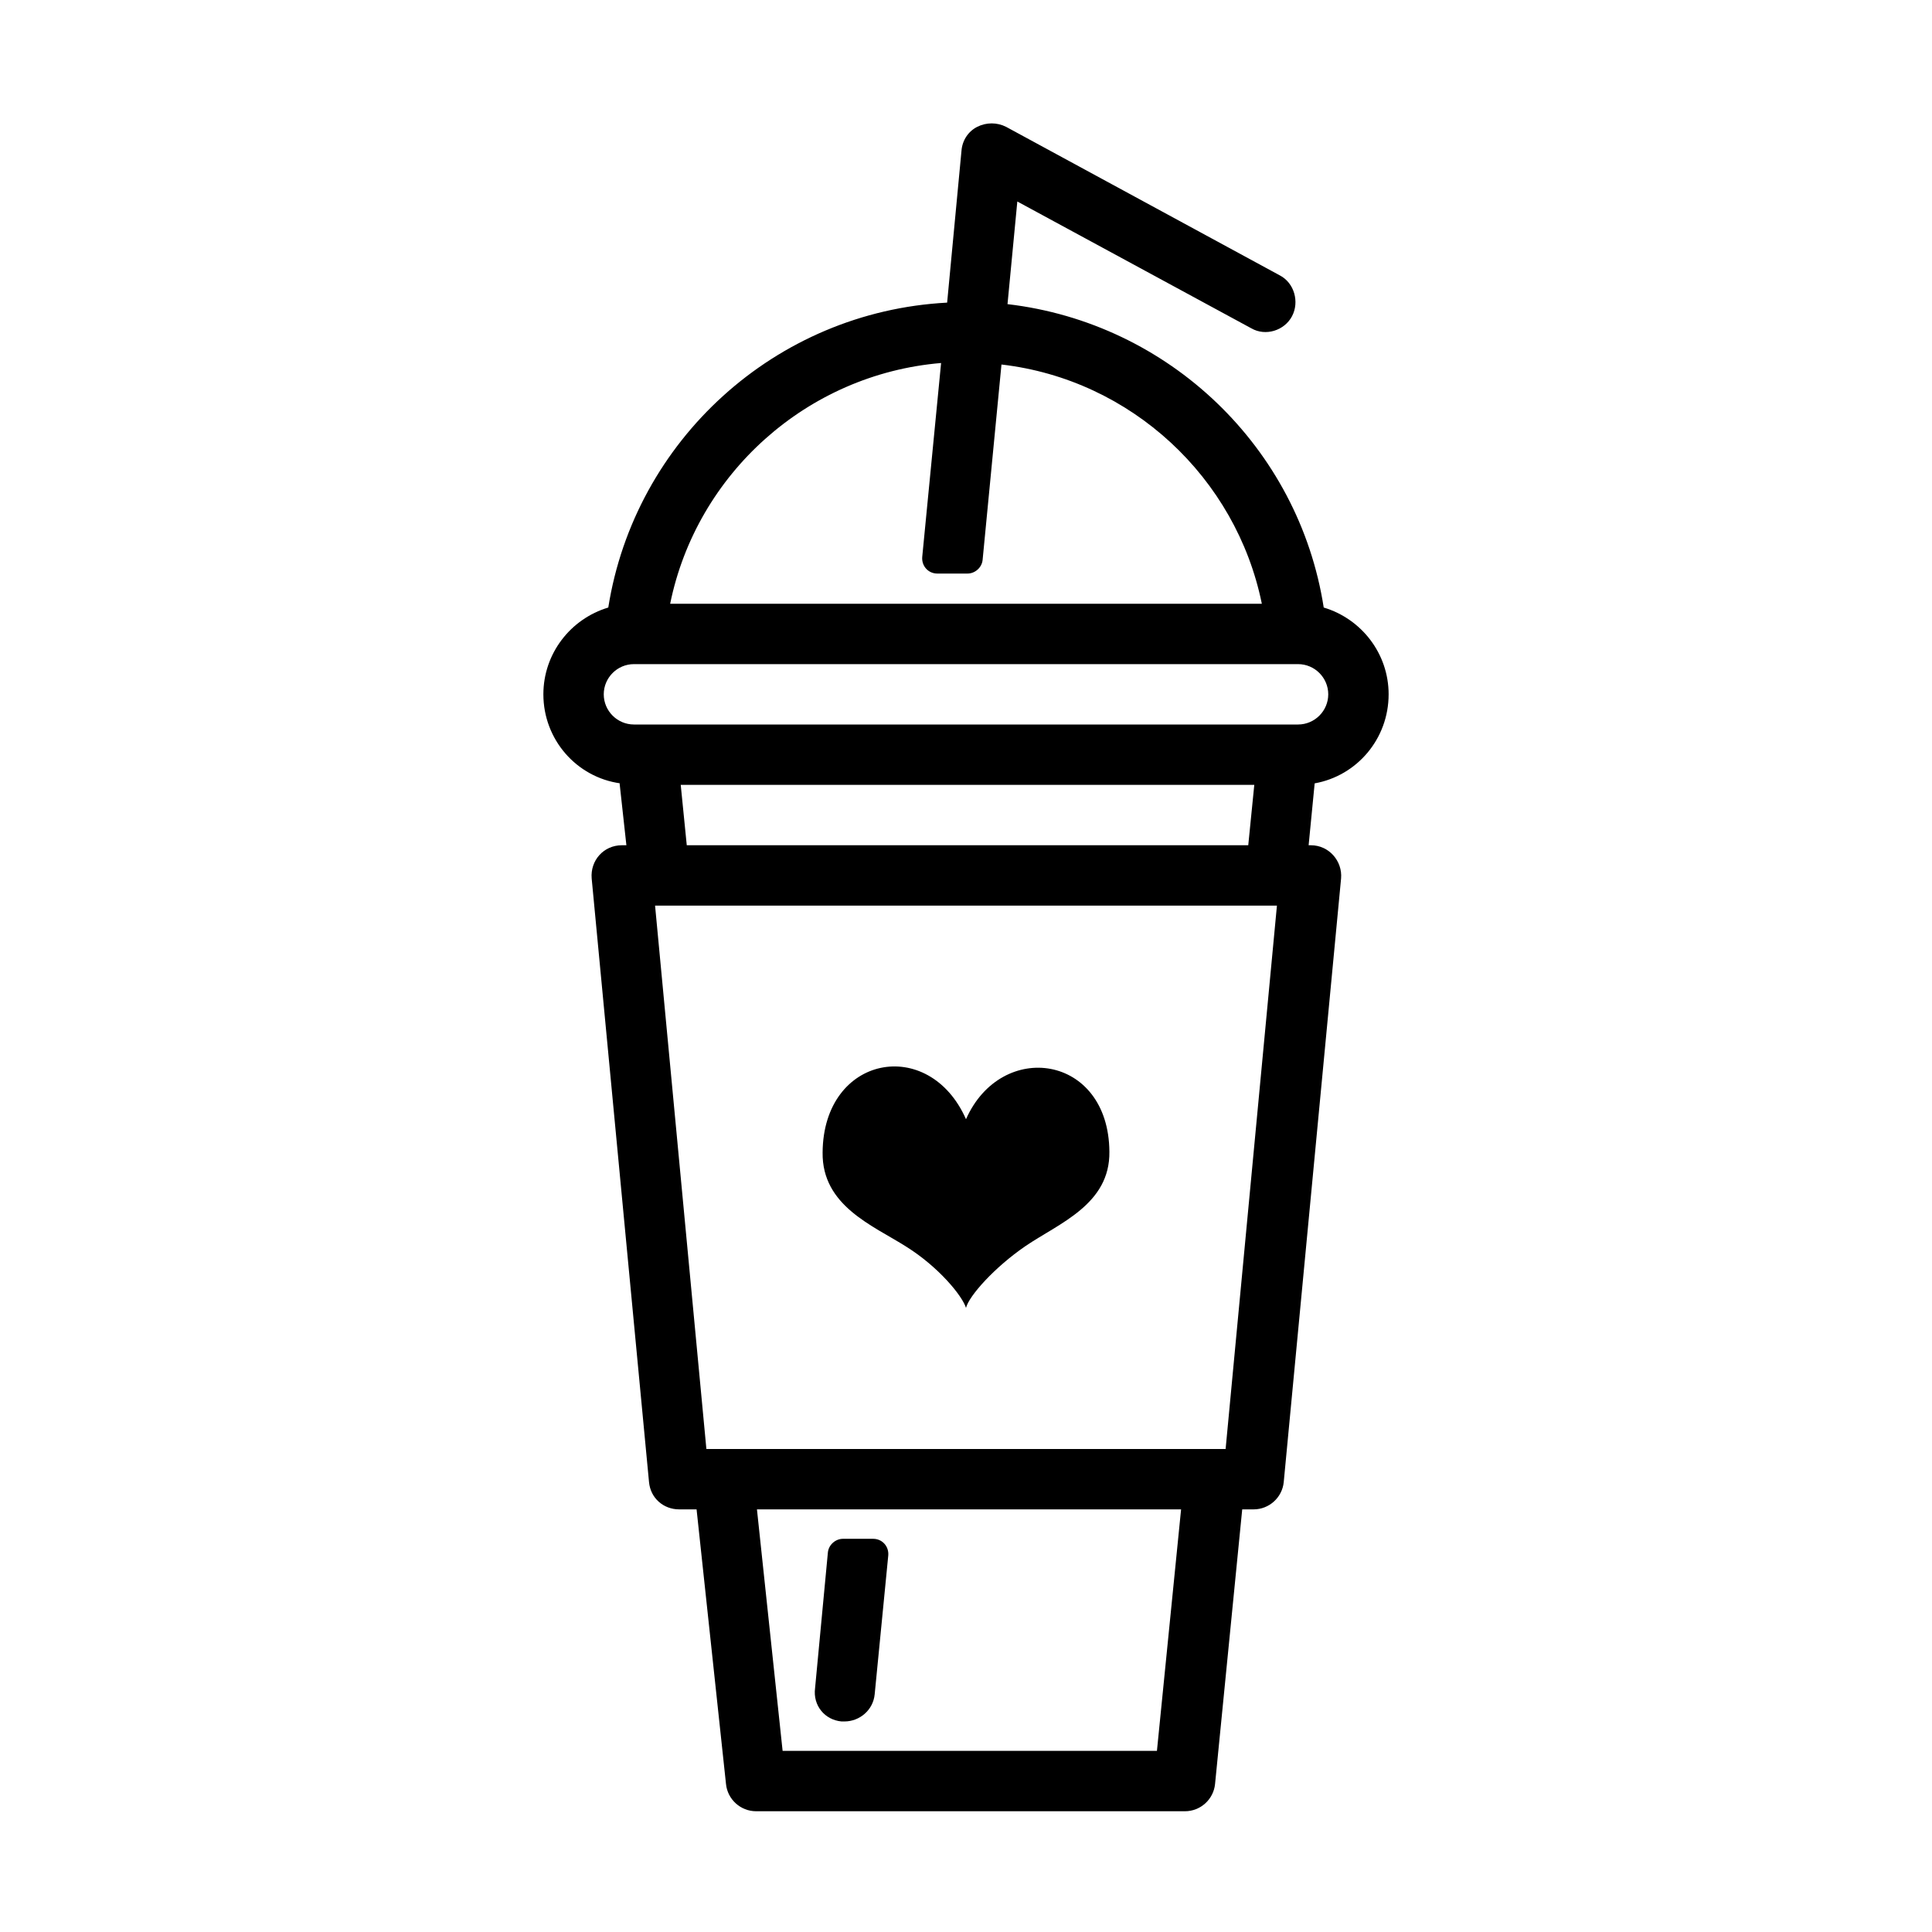
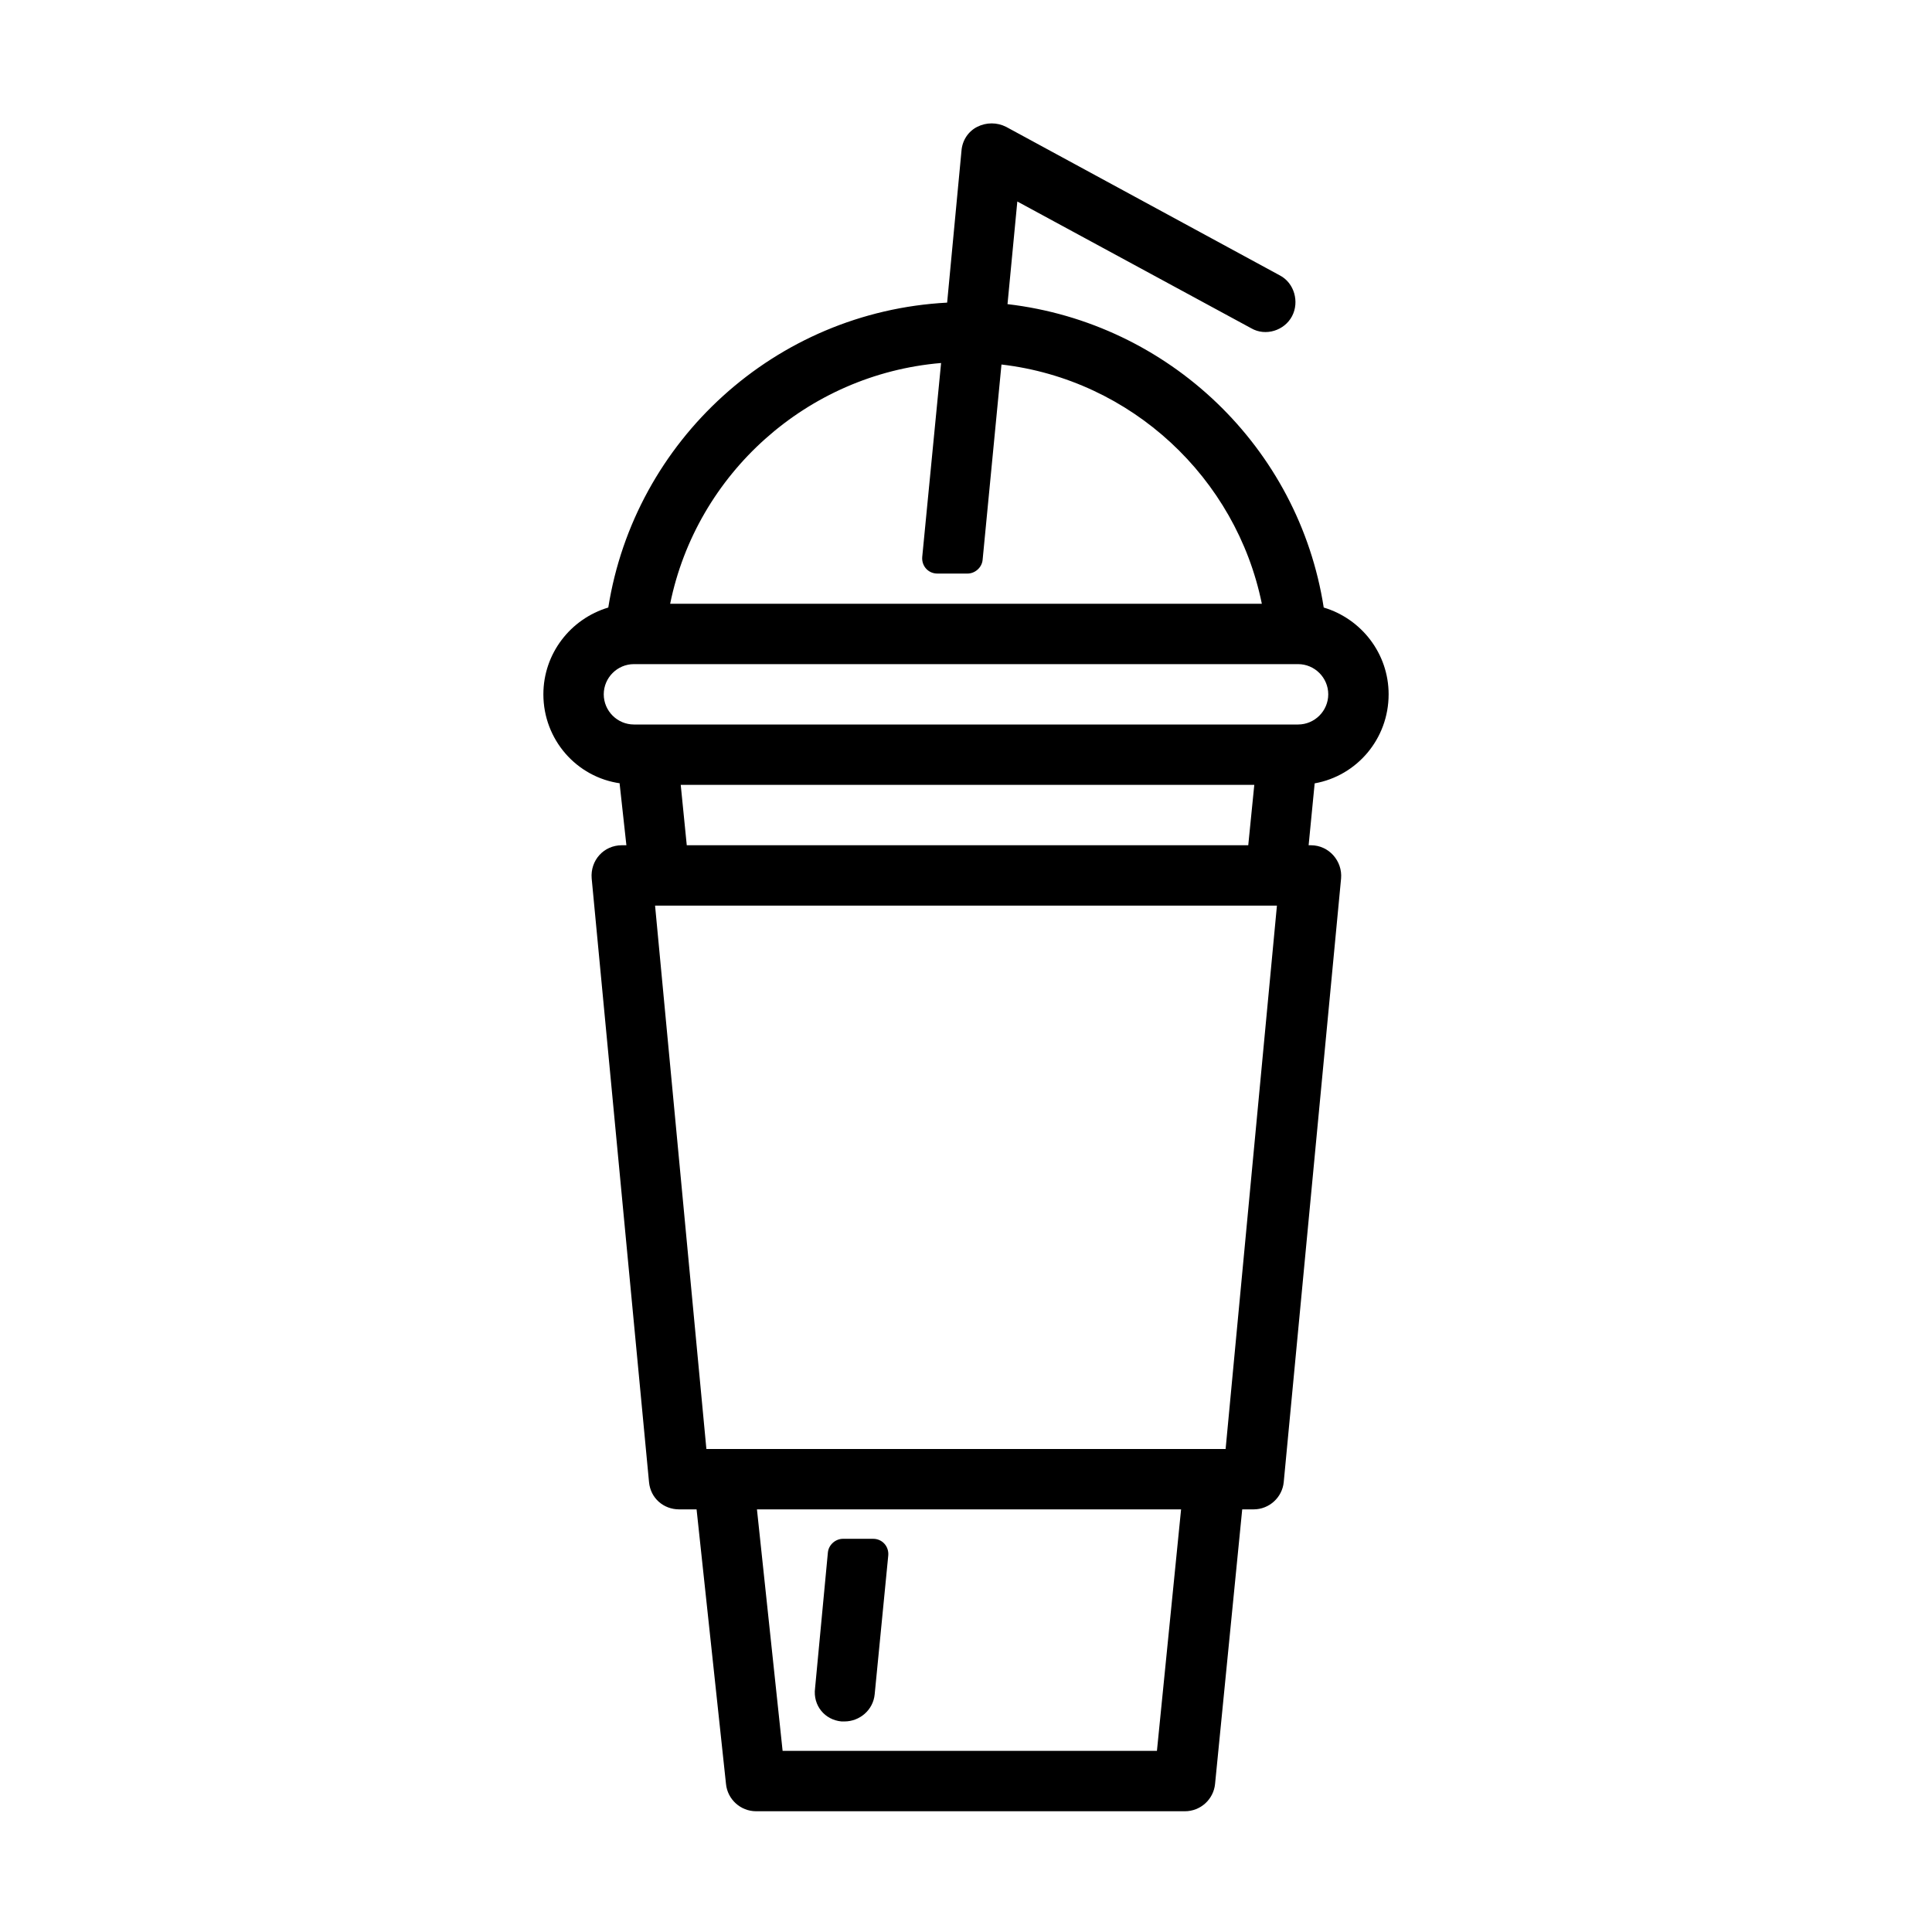
<svg xmlns="http://www.w3.org/2000/svg" id="Ebene_1" style="enable-background:new 0 0 256 256;" version="1.1" viewBox="0 0 256 256" xml:space="preserve">
  <style type="text/css">
	.st0{fill:none;stroke:#FF0000;stroke-miterlimit:10;}
	.st1{stroke:url(#SVGID_1_);stroke-miterlimit:10;}
</style>
  <g>
-     <path d="M120.1,165.2c4.3,2.7,7.4,6.5,7.9,8.1c0.4-1.6,3.8-5.4,7.9-8.2c4.4-3,11.2-5.5,11.1-12.5c-0.1-12.9-14.3-14.9-19-4.3   c-4.9-11.1-18.9-8.5-19,4.4C108.9,159.8,115.7,162.4,120.1,165.2z" />
-     <path d="M184,92c0-5.4-3.6-10-8.6-11.5c-3.3-21.2-20.5-37.7-41.9-40.2l1.3-13.6l31,16.8c1.9,1.1,4.4,0.3,5.4-1.6s0.3-4.4-1.6-5.4   l-36.3-19.7c-1.2-0.6-2.6-0.6-3.8,0c-1.2,0.6-2,1.8-2.1,3.2l-1.9,20.1c-22.8,1.2-41.4,18.3-44.9,40.4C75.6,82,72,86.6,72,92   c0,6,4.4,11,10.2,11.8l-0.1,0L83,112h-0.6c-2.4,0-4.2,2-4,4.4l7.6,80c0.2,2.1,1.9,3.6,4,3.6h2.3l3.9,36.4c0.2,2,1.9,3.6,4,3.6h56.8   c2.1,0,3.8-1.6,4-3.6l3.6-36.4h1.5c2.1,0,3.8-1.6,4-3.6l7.6-80c0.2-2.3-1.6-4.4-4-4.4h-0.3l0.8-8.2C179.8,102.8,184,97.9,184,92z    M124.7,48.1l-2.5,25.7c-0.1,1.2,0.8,2.2,2,2.2h4c1,0,1.9-0.8,2-1.8l2.5-25.9c17.2,2,31.1,15,34.5,31.7H88.8   C92.3,62.8,106.9,49.6,124.7,48.1z M80,92c0-2.2,1.8-4,4-4h88c2.2,0,4,1.8,4,4s-1.8,4-4,4H84C81.8,96,80,94.2,80,92z M153.3,232   h-49.6l-3.4-32h56.2L153.3,232z M162.4,192H93.6l-6.8-72h82.4L162.4,192z M91,112l-0.8-8h76l-0.8,8H91z" />
+     <path d="M184,92c0-5.4-3.6-10-8.6-11.5c-3.3-21.2-20.5-37.7-41.9-40.2l1.3-13.6l31,16.8c1.9,1.1,4.4,0.3,5.4-1.6s0.3-4.4-1.6-5.4   l-36.3-19.7c-1.2-0.6-2.6-0.6-3.8,0c-1.2,0.6-2,1.8-2.1,3.2l-1.9,20.1c-22.8,1.2-41.4,18.3-44.9,40.4C75.6,82,72,86.6,72,92   c0,6,4.4,11,10.2,11.8l-0.1,0L83,112h-0.6c-2.4,0-4.2,2-4,4.4l7.6,80c0.2,2.1,1.9,3.6,4,3.6h2.3l3.9,36.4c0.2,2,1.9,3.6,4,3.6h56.8   c2.1,0,3.8-1.6,4-3.6l3.6-36.4h1.5c2.1,0,3.8-1.6,4-3.6l7.6-80c0.2-2.3-1.6-4.4-4-4.4h-0.3l0.8-8.2C179.8,102.8,184,97.9,184,92z    M124.7,48.1l-2.5,25.7c-0.1,1.2,0.8,2.2,2,2.2h4c1,0,1.9-0.8,2-1.8l2.5-25.9c17.2,2,31.1,15,34.5,31.7H88.8   C92.3,62.8,106.9,49.6,124.7,48.1z M80,92c0-2.2,1.8-4,4-4h88c2.2,0,4,1.8,4,4s-1.8,4-4,4H84C81.8,96,80,94.2,80,92M153.3,232   h-49.6l-3.4-32h56.2L153.3,232z M162.4,192H93.6l-6.8-72h82.4L162.4,192z M91,112l-0.8-8h76l-0.8,8H91z" />
    <path d="M111.5,228.1c0.1,0,0.3,0,0.4,0c2,0,3.8-1.5,4-3.6l1.8-18.4c0.1-1.2-0.8-2.2-2-2.2h-4c-1,0-1.9,0.8-2,1.8l-1.7,18   C107.7,226,109.3,227.9,111.5,228.1z" />
  </g>
</svg>